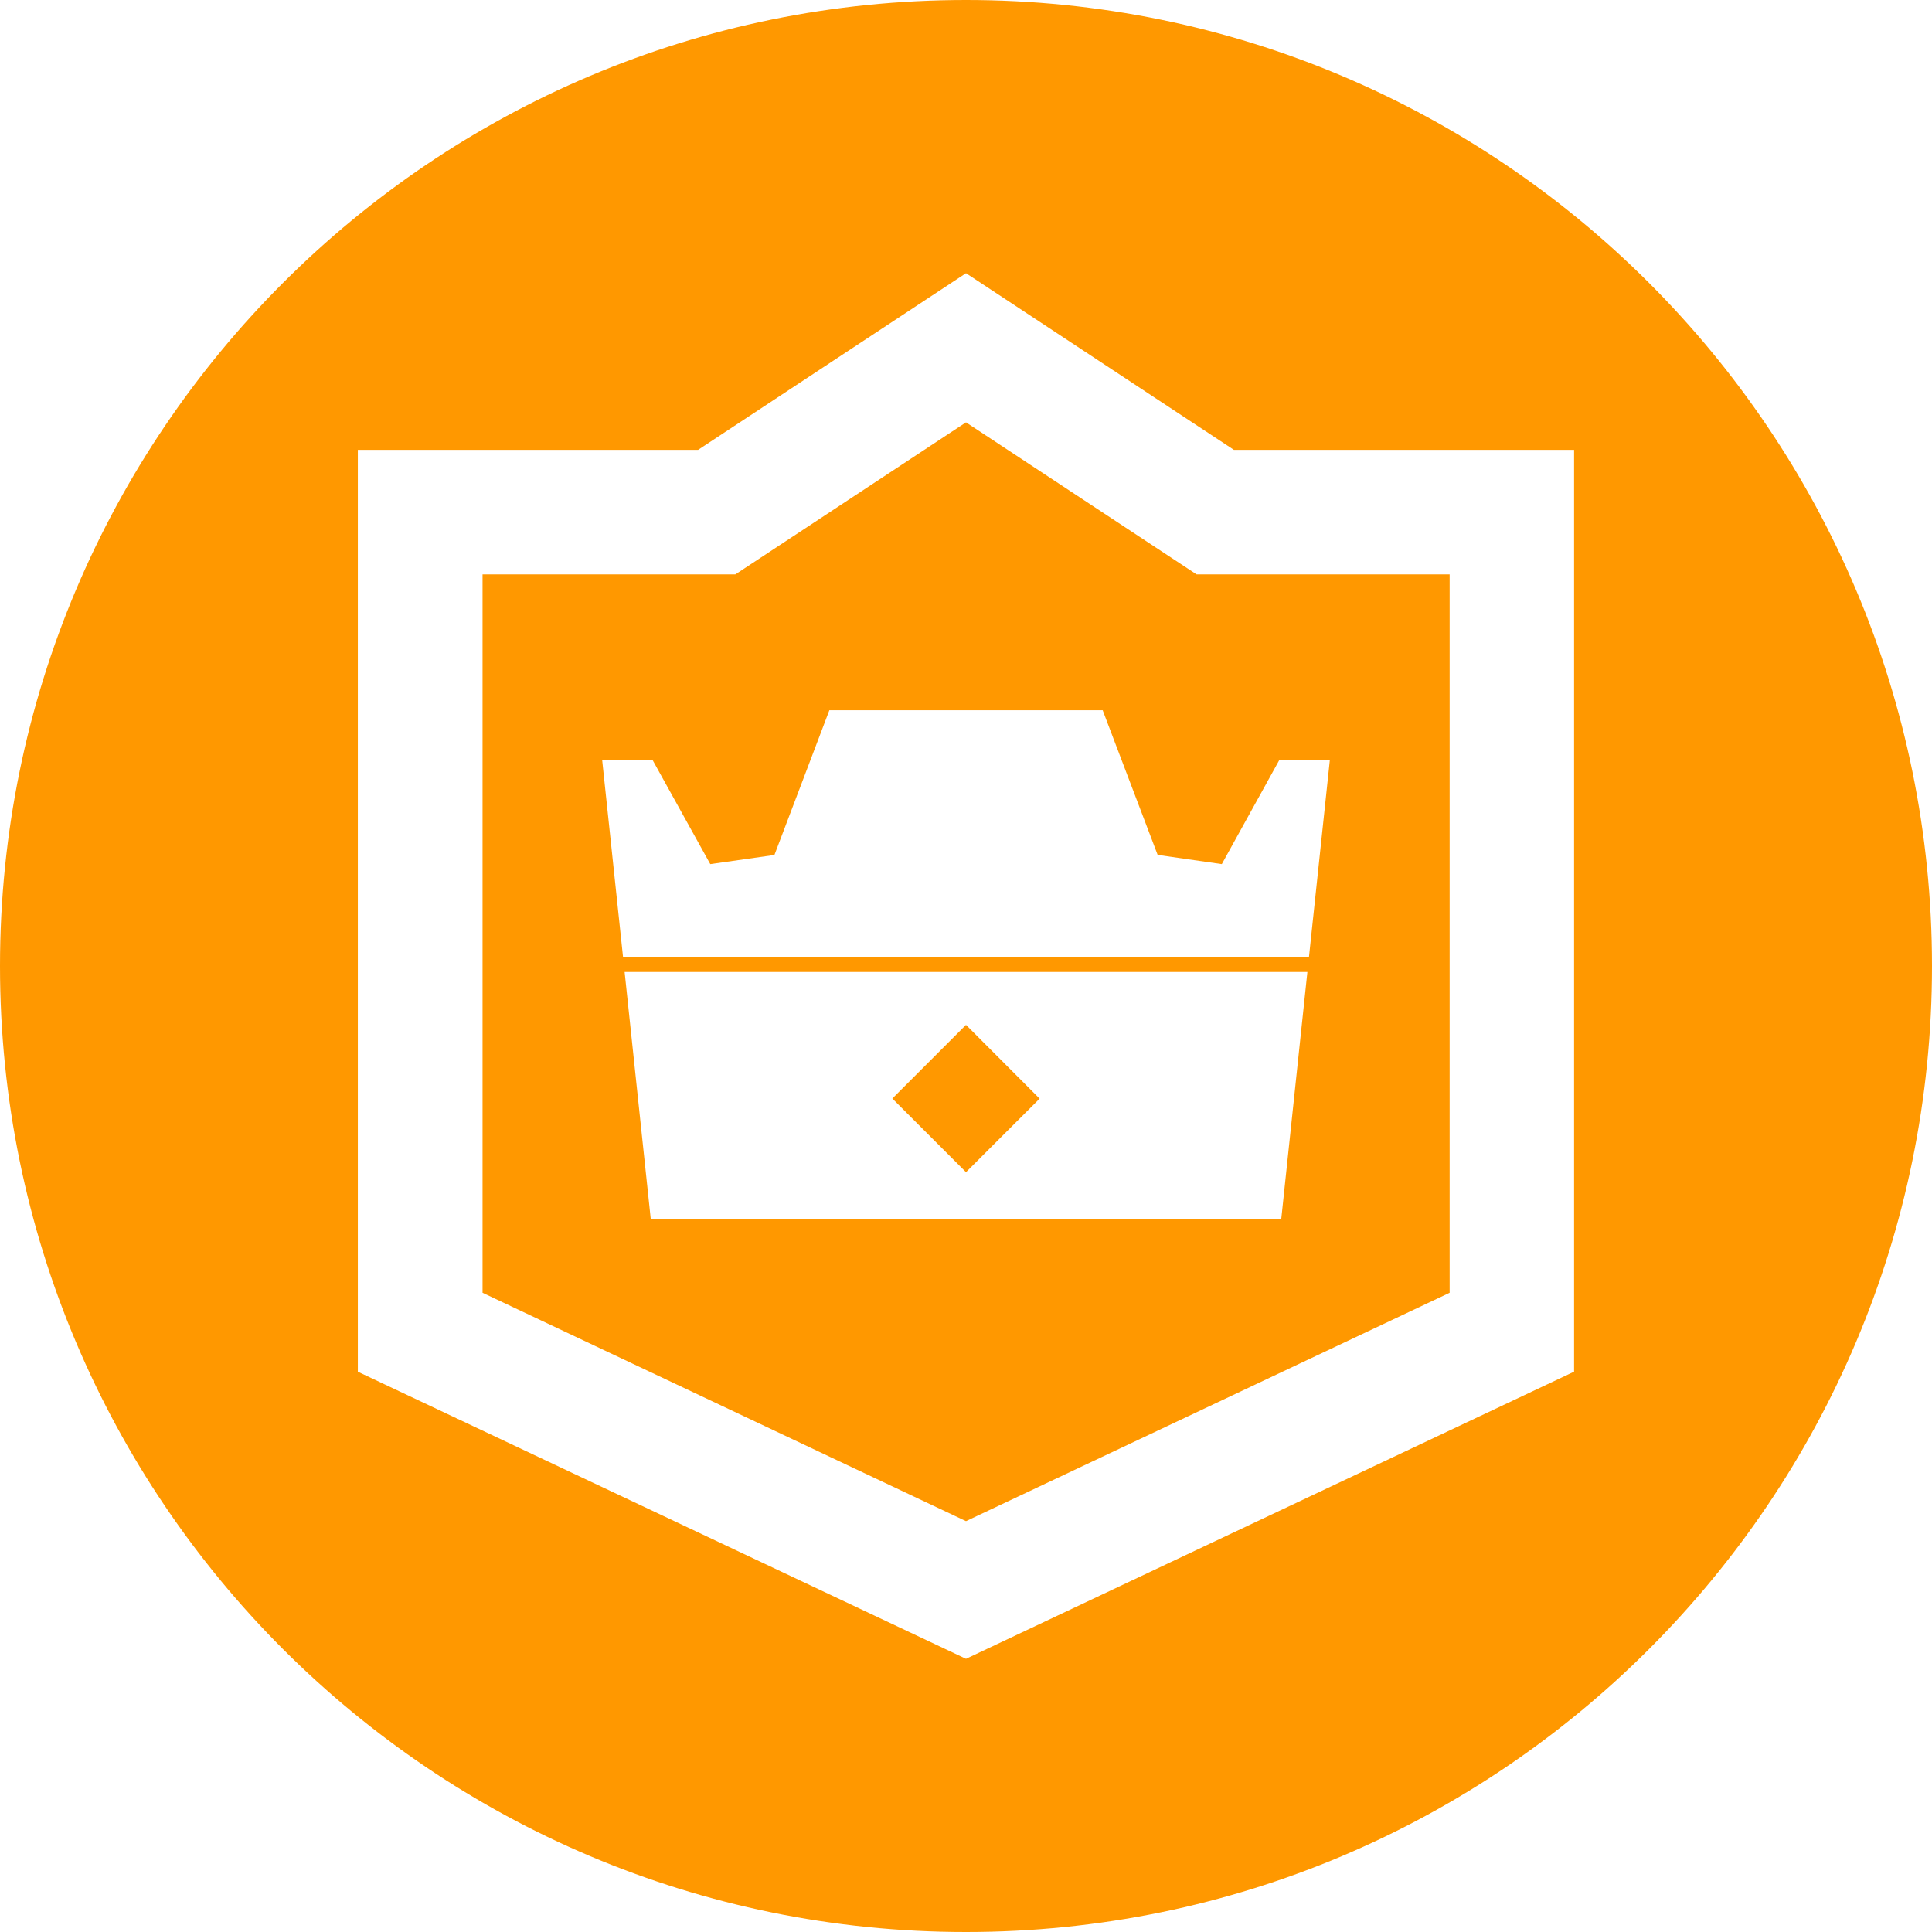
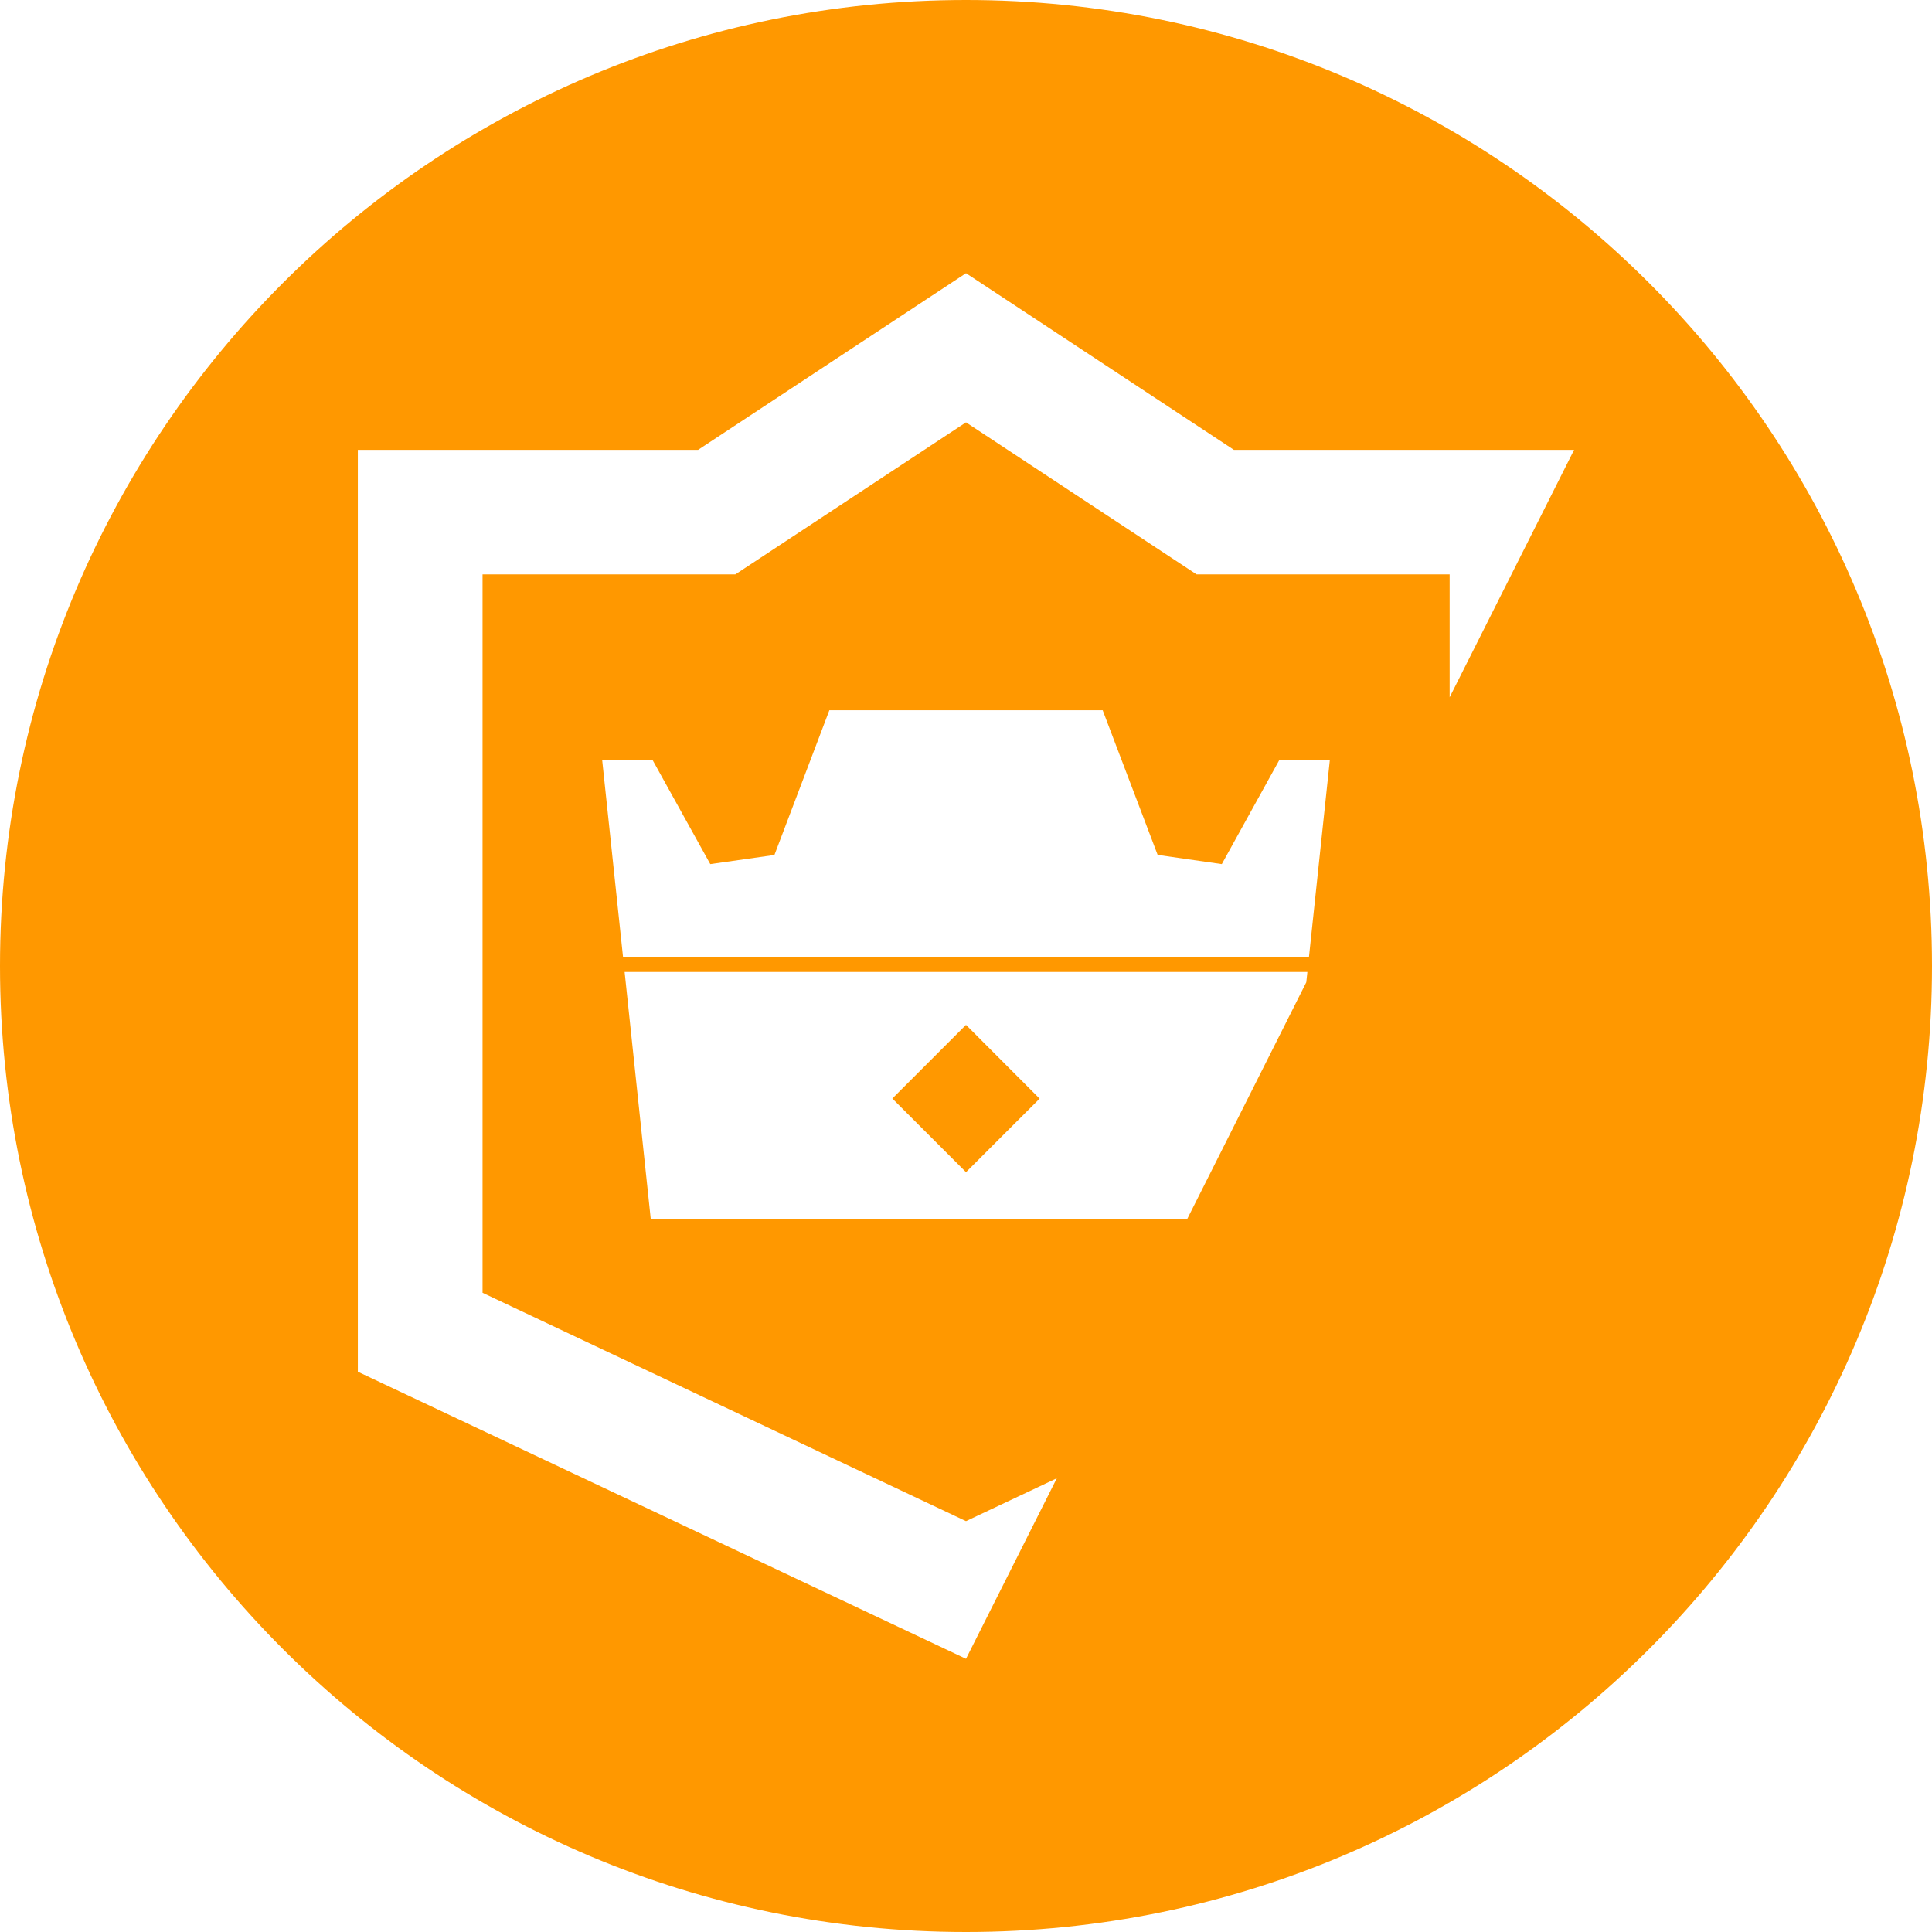
<svg xmlns="http://www.w3.org/2000/svg" viewBox="0 0 512 512">
  <defs>
    <style>.cls-1{fill:#ff9800;}</style>
  </defs>
  <g id="Layer_2" data-name="Layer 2">
    <g id="Layer_1-2" data-name="Layer 1">
-       <path class="cls-1" d="M317.11,152.22,256,111.93l-61.12,40.29h-67V342.6L256,403.12,384.17,342.6V152.22ZM339.55,323H172.45l-6.92-65.42H346.47Zm7.33-69.29H165.12l-5.54-52.31h13.35L188.23,229l17-2.42,14.56-38.36h72.43l14.57,38.34,17,2.44,15.29-27.67h13.35Zm-71.37,37.44L256,271.6l-19.52,19.52L256,310.64ZM256,0C114.62,0,0,114.62,0,256S114.62,512,256,512,512,397.39,512,256,397.38,0,256,0Zm0,439.6L94.83,363.52V119.22H185L256,72.4l71,46.82h90.15V363.51Z" />
+       <path class="cls-1" d="M317.11,152.22,256,111.93l-61.12,40.29h-67V342.6L256,403.12,384.17,342.6V152.22ZM339.55,323H172.45l-6.92-65.42H346.47Zm7.33-69.29H165.12l-5.54-52.31h13.35L188.23,229l17-2.42,14.56-38.36h72.43l14.57,38.34,17,2.44,15.29-27.67h13.35Zm-71.37,37.44L256,271.6l-19.52,19.52L256,310.64ZM256,0C114.62,0,0,114.62,0,256S114.62,512,256,512,512,397.39,512,256,397.38,0,256,0Zm0,439.6L94.83,363.52V119.22H185L256,72.4l71,46.82h90.15Z" />
    </g>
  </g>
</svg>